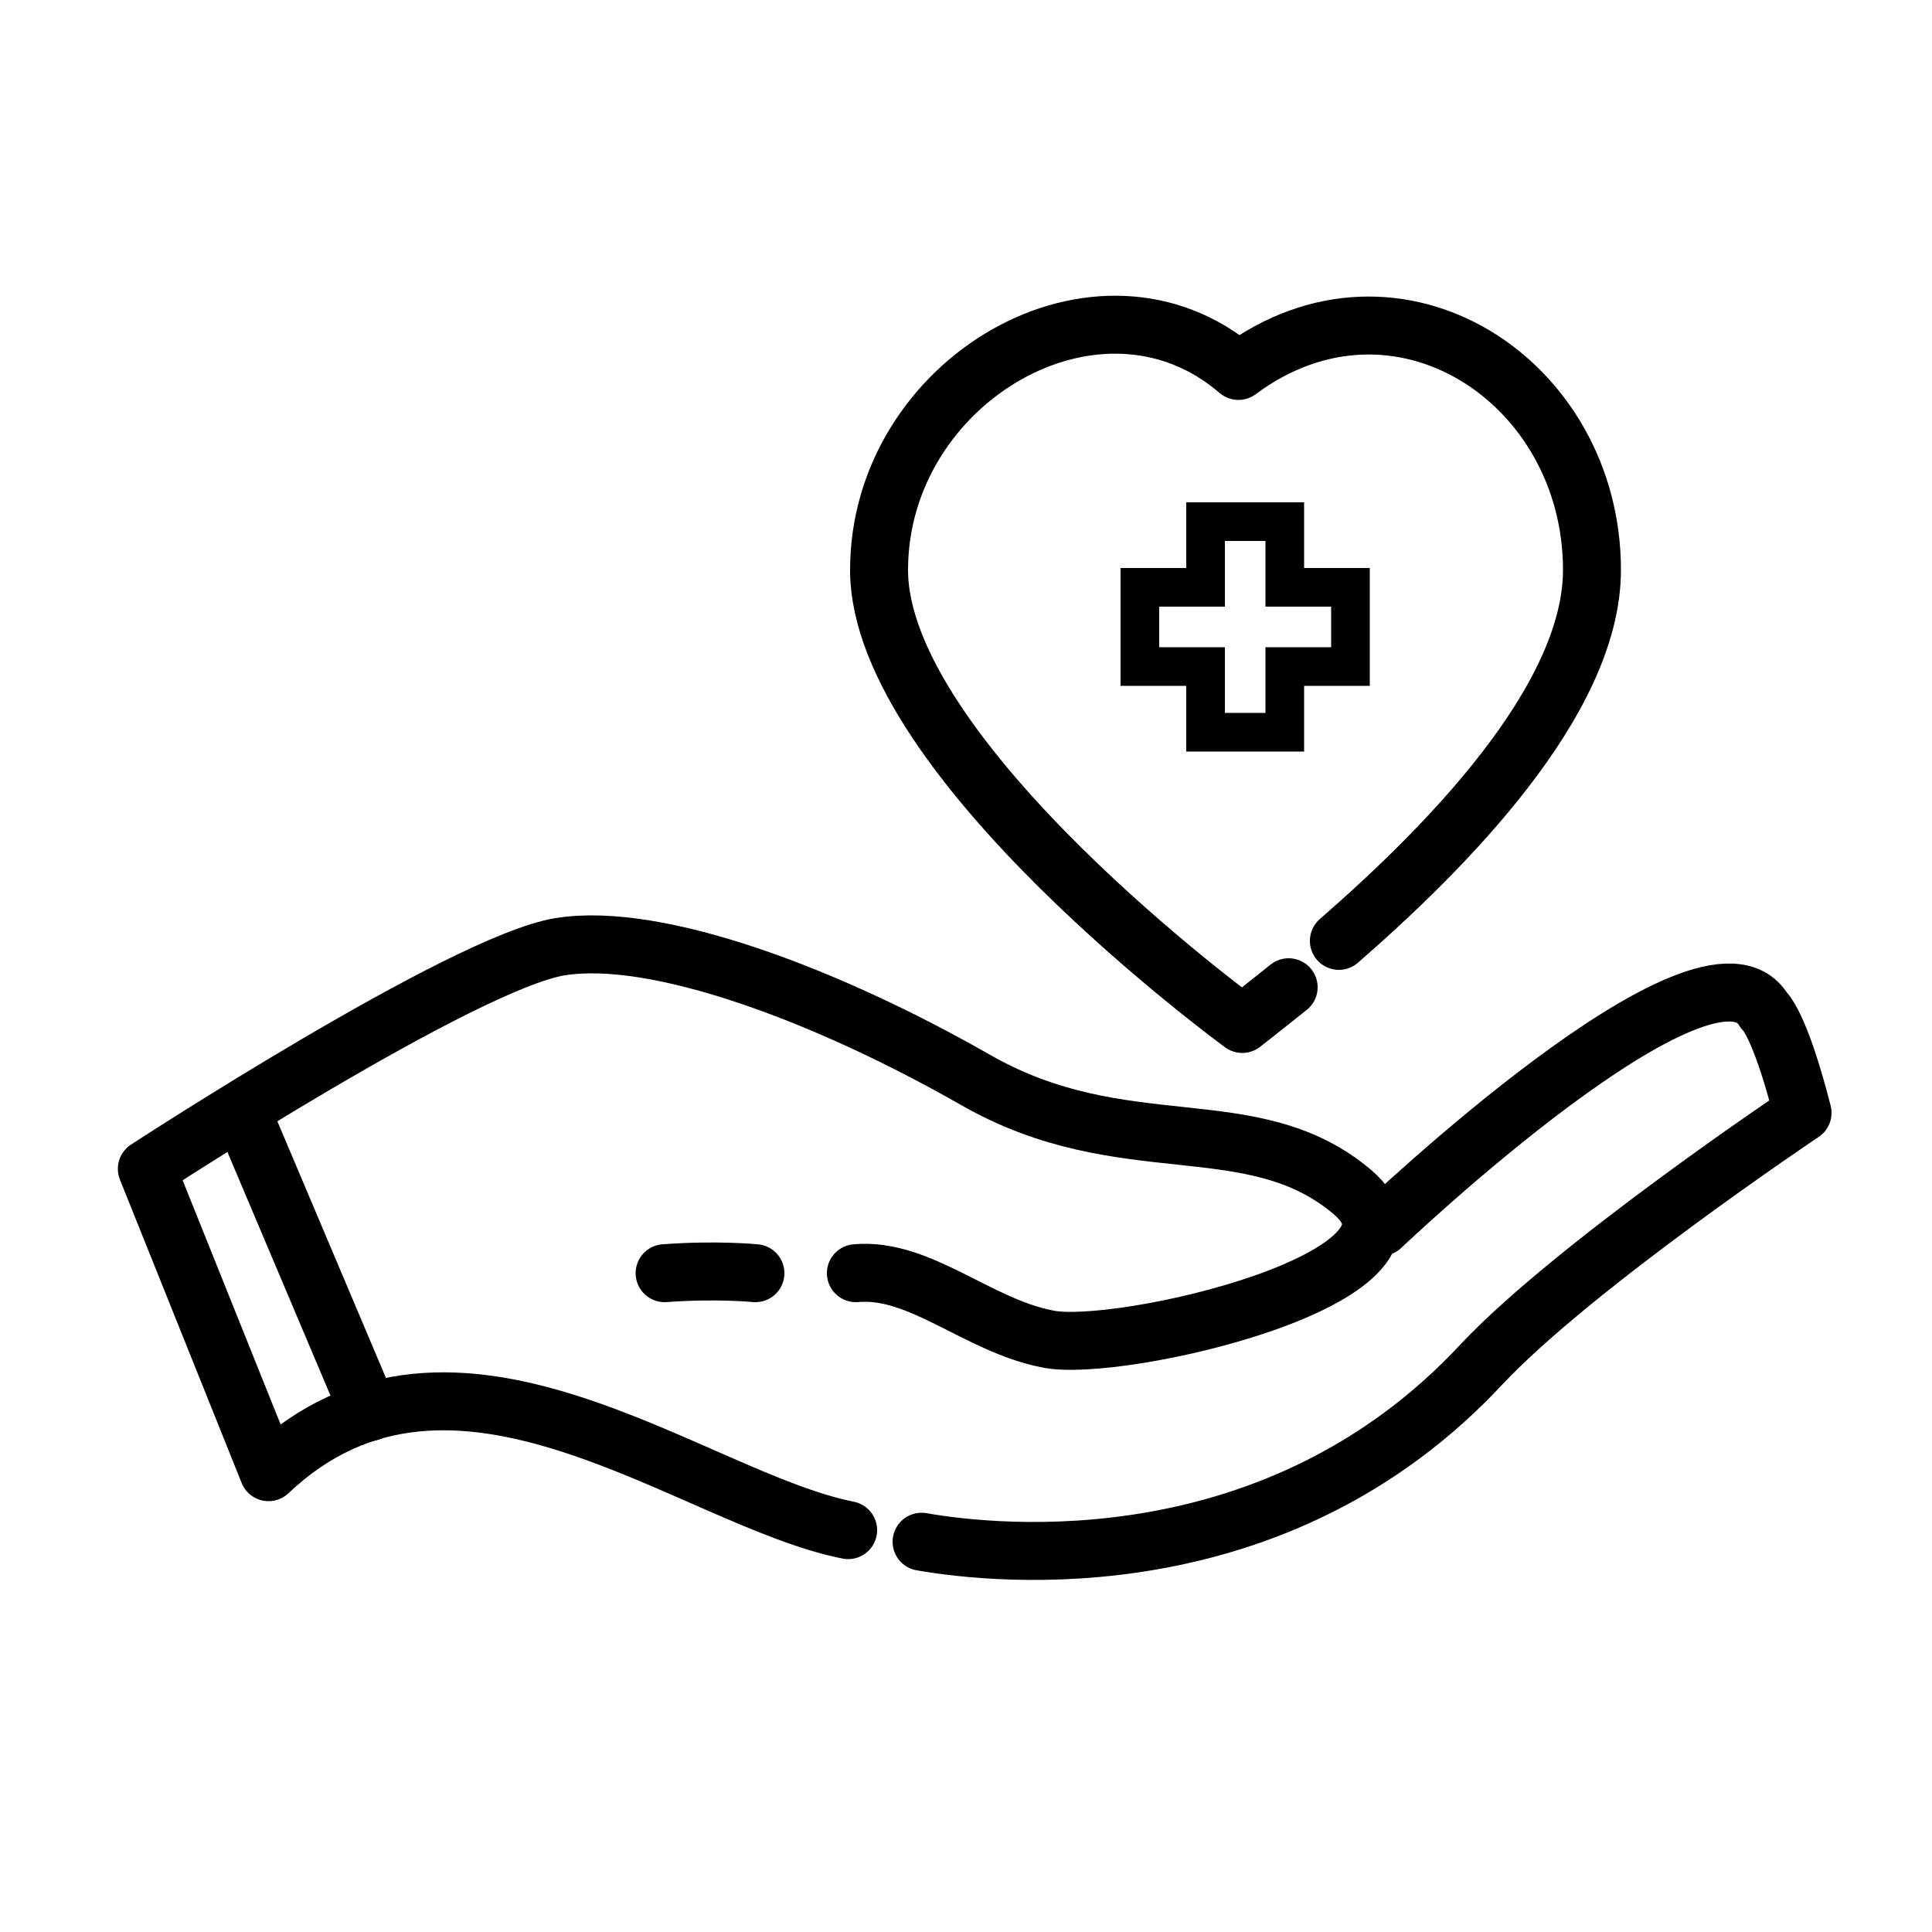
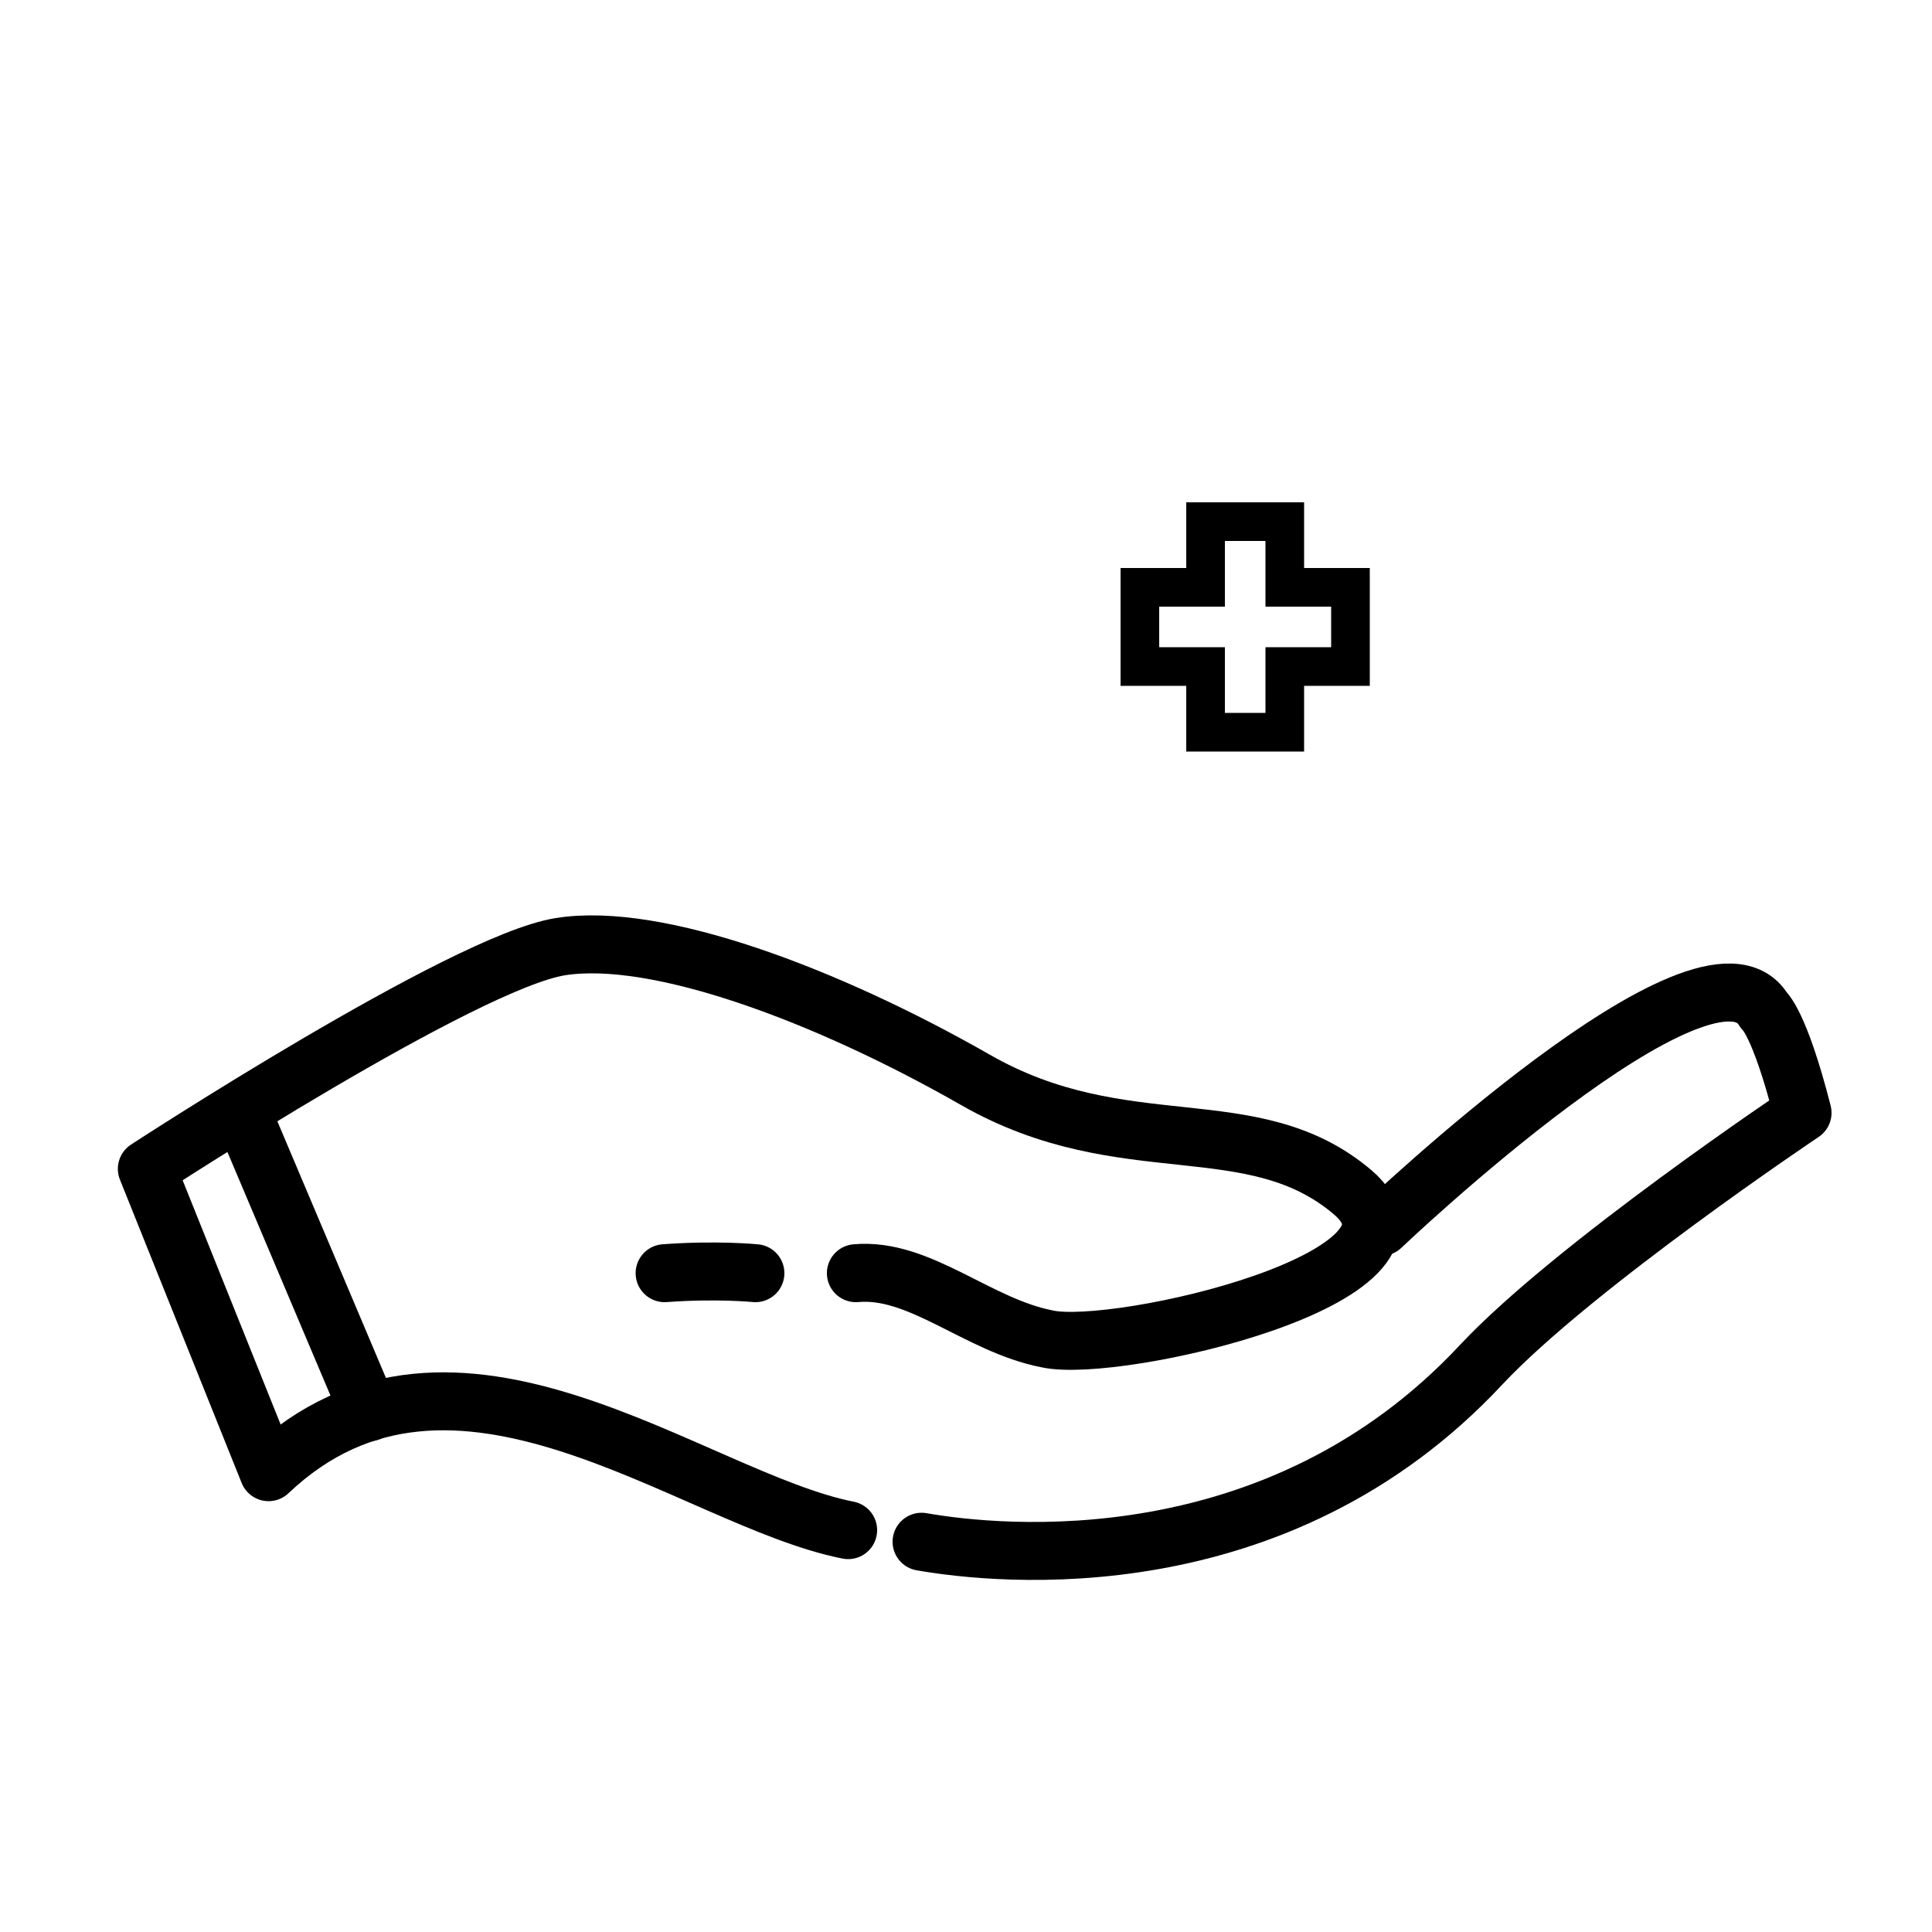
<svg xmlns="http://www.w3.org/2000/svg" version="1.1" id="Capa_2_1_" x="0px" y="0px" viewBox="0 0 100 100" style="enable-background:new 0 0 100 100;" xml:space="preserve">
  <style type="text/css">
	.st0{fill:none;stroke:#000000;stroke-width:3;stroke-linecap:round;stroke-linejoin:round;stroke-miterlimit:10;}
	.st1{fill:none;stroke:#000000;stroke-width:2;stroke-miterlimit:10;}
</style>
  <line class="st0" x1="19.1" y1="73.1" x2="12.5" y2="57.5" />
  <path class="st0" d="M43.9,79.2c-8.1-1.6-20.4-12.1-30-3L7.6,60.5c0,0,16.4-10.7,21.4-11.5c5-0.8,13.8,2.5,21.5,6.9  c7.7,4.4,14.3,1.4,19.5,5.8c5.2,4.4-12.2,8.4-15.8,7.6c-3.6-0.7-6.6-3.7-9.9-3.4" />
  <path class="st0" d="M71.5,63.5c0,0,16.9-16.1,19.8-11.2c0,0,0.8,0.6,2,5.3c0,0-11.8,7.9-16.6,13c-10.6,11.4-25,9.9-29,9.2" />
  <path class="st0" d="M34.4,65.9c2.7-0.2,4.7,0,4.7,0" />
-   <path class="st0" d="M66.7,51.1c-1.5,1.2-2.4,1.9-2.4,1.9S45.5,39.3,45.5,29.5c0-9.8,11.4-16.5,18.6-10.3l0,0  c8.2-6.1,18.3,0.5,18.3,10.3c0,6.8-7.7,14.5-13.1,19.2" />
  <polygon class="st1" points="69.9,30.4 66.5,30.4 66.5,27 62.4,27 62.4,30.4 59,30.4 59,34.5 62.4,34.5 62.4,37.9 66.5,37.9   66.5,34.5 69.9,34.5 " />
</svg>